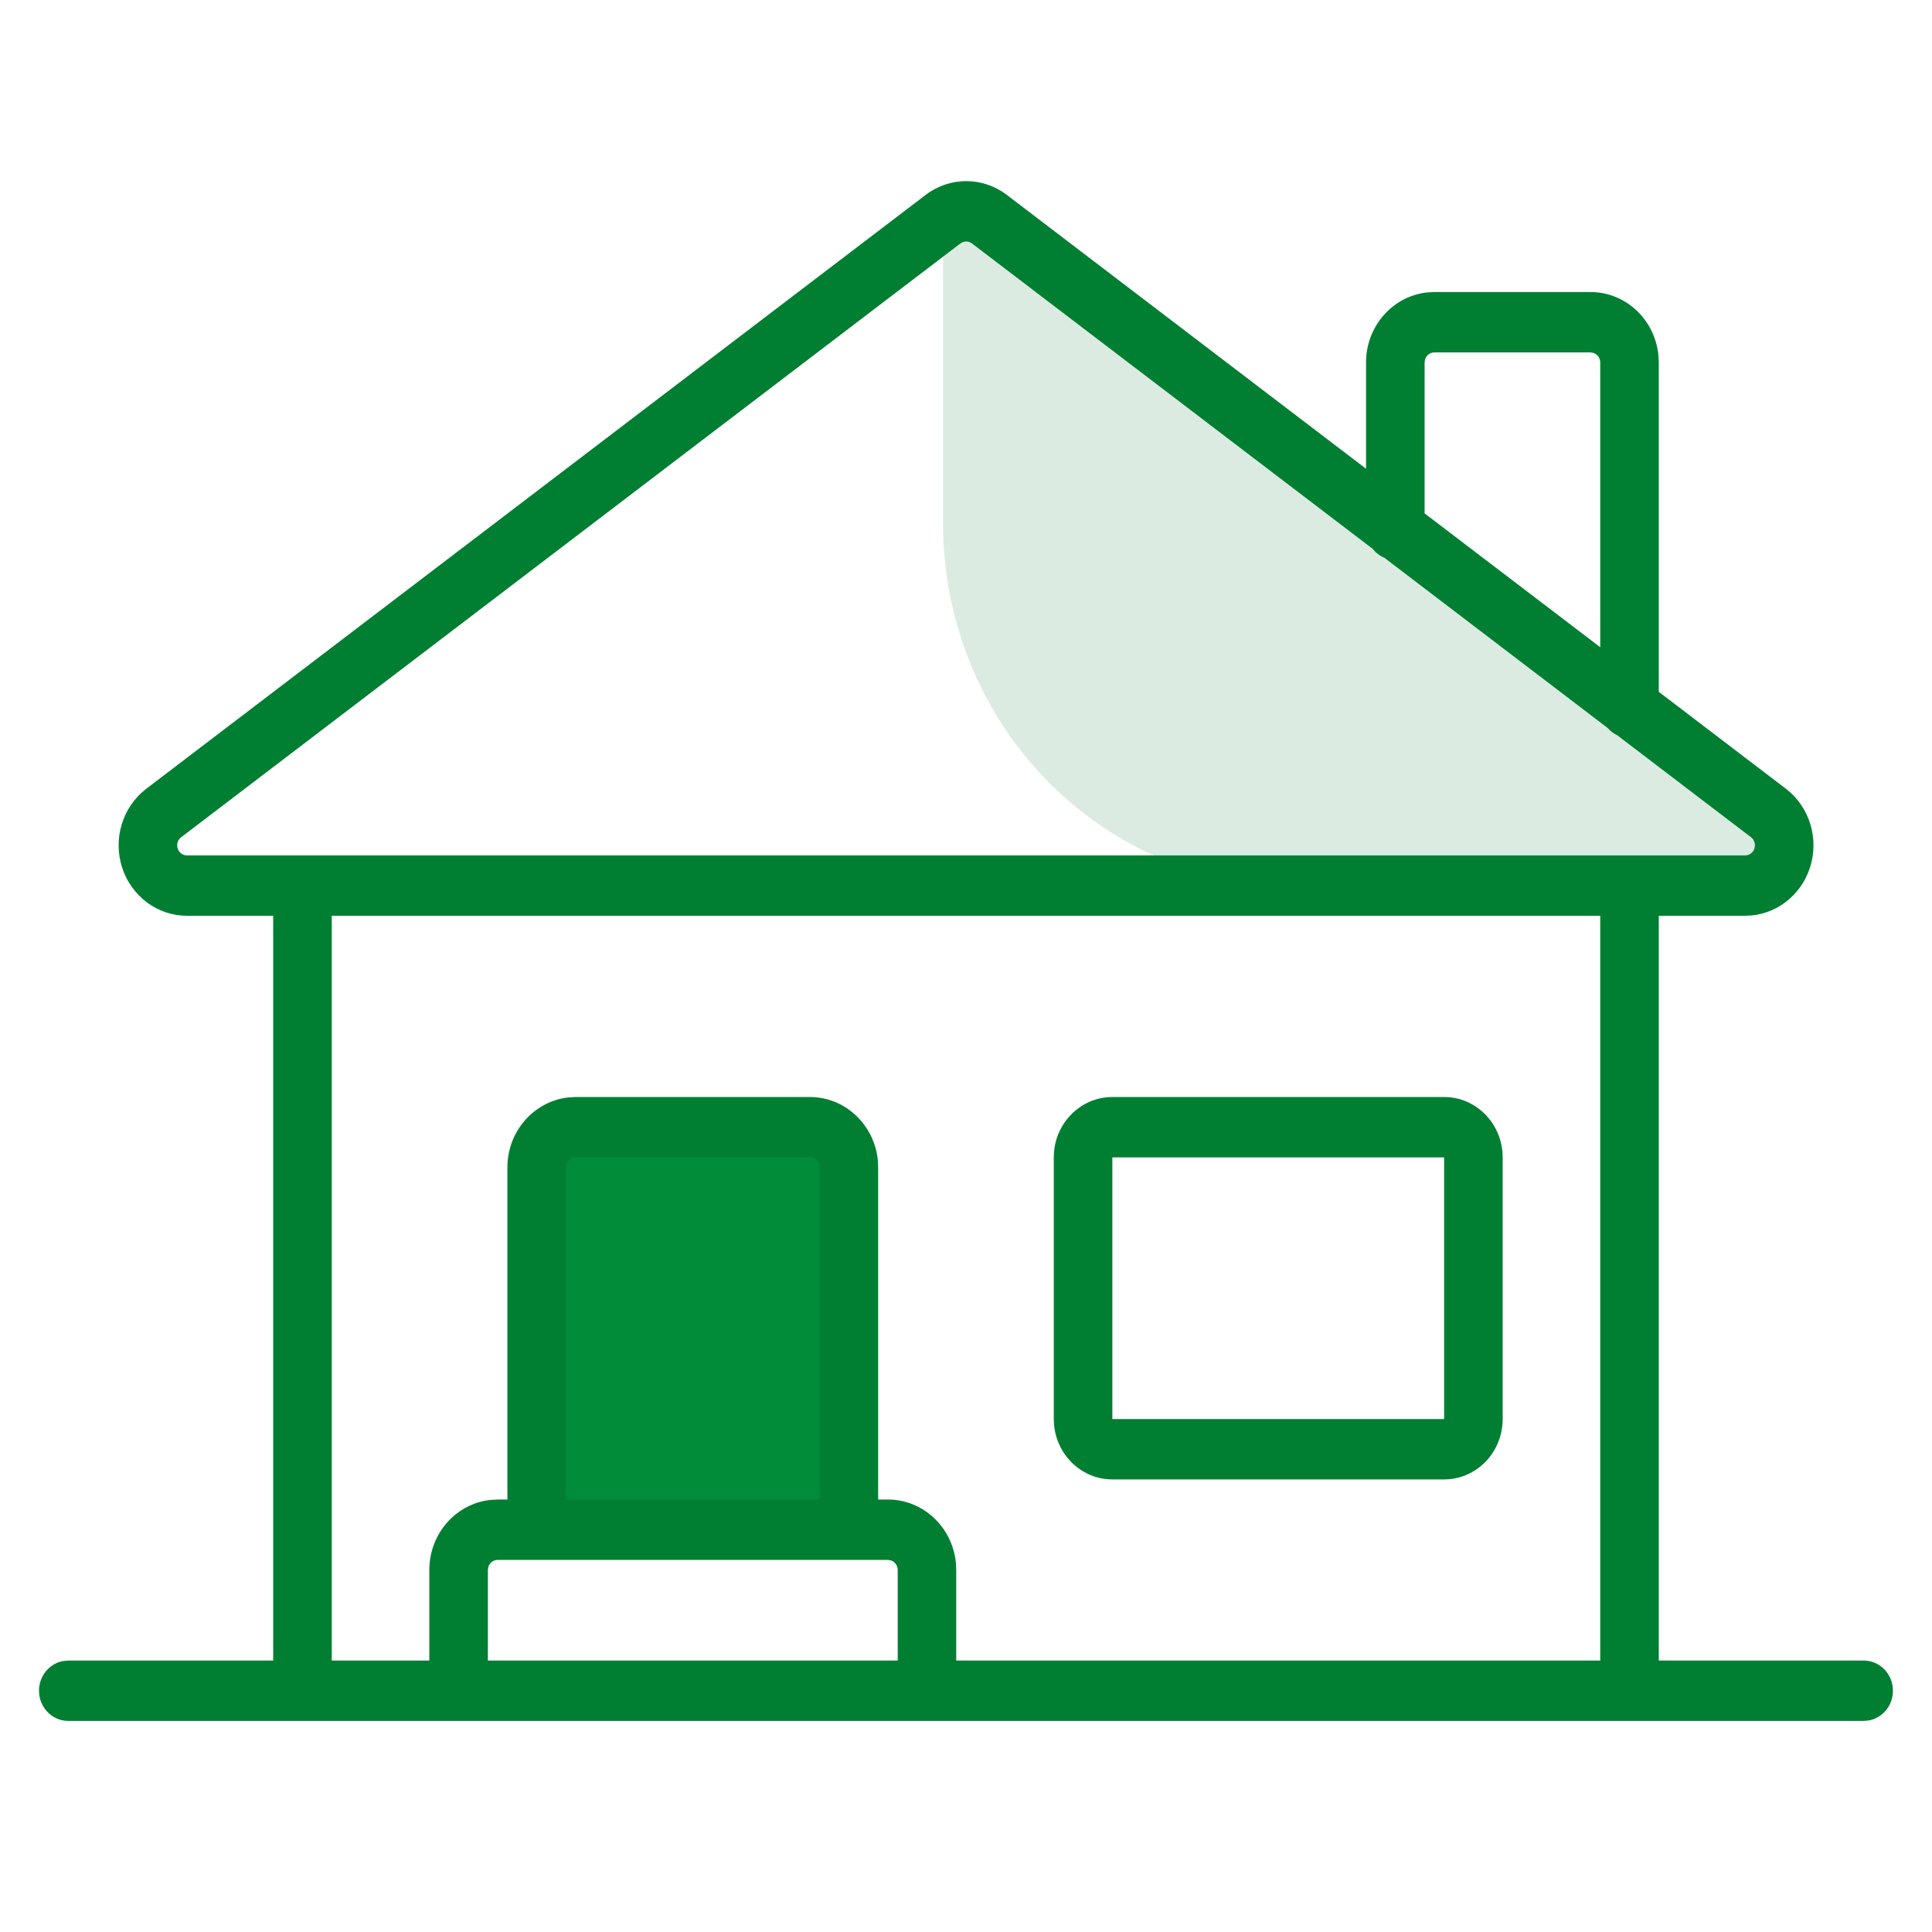
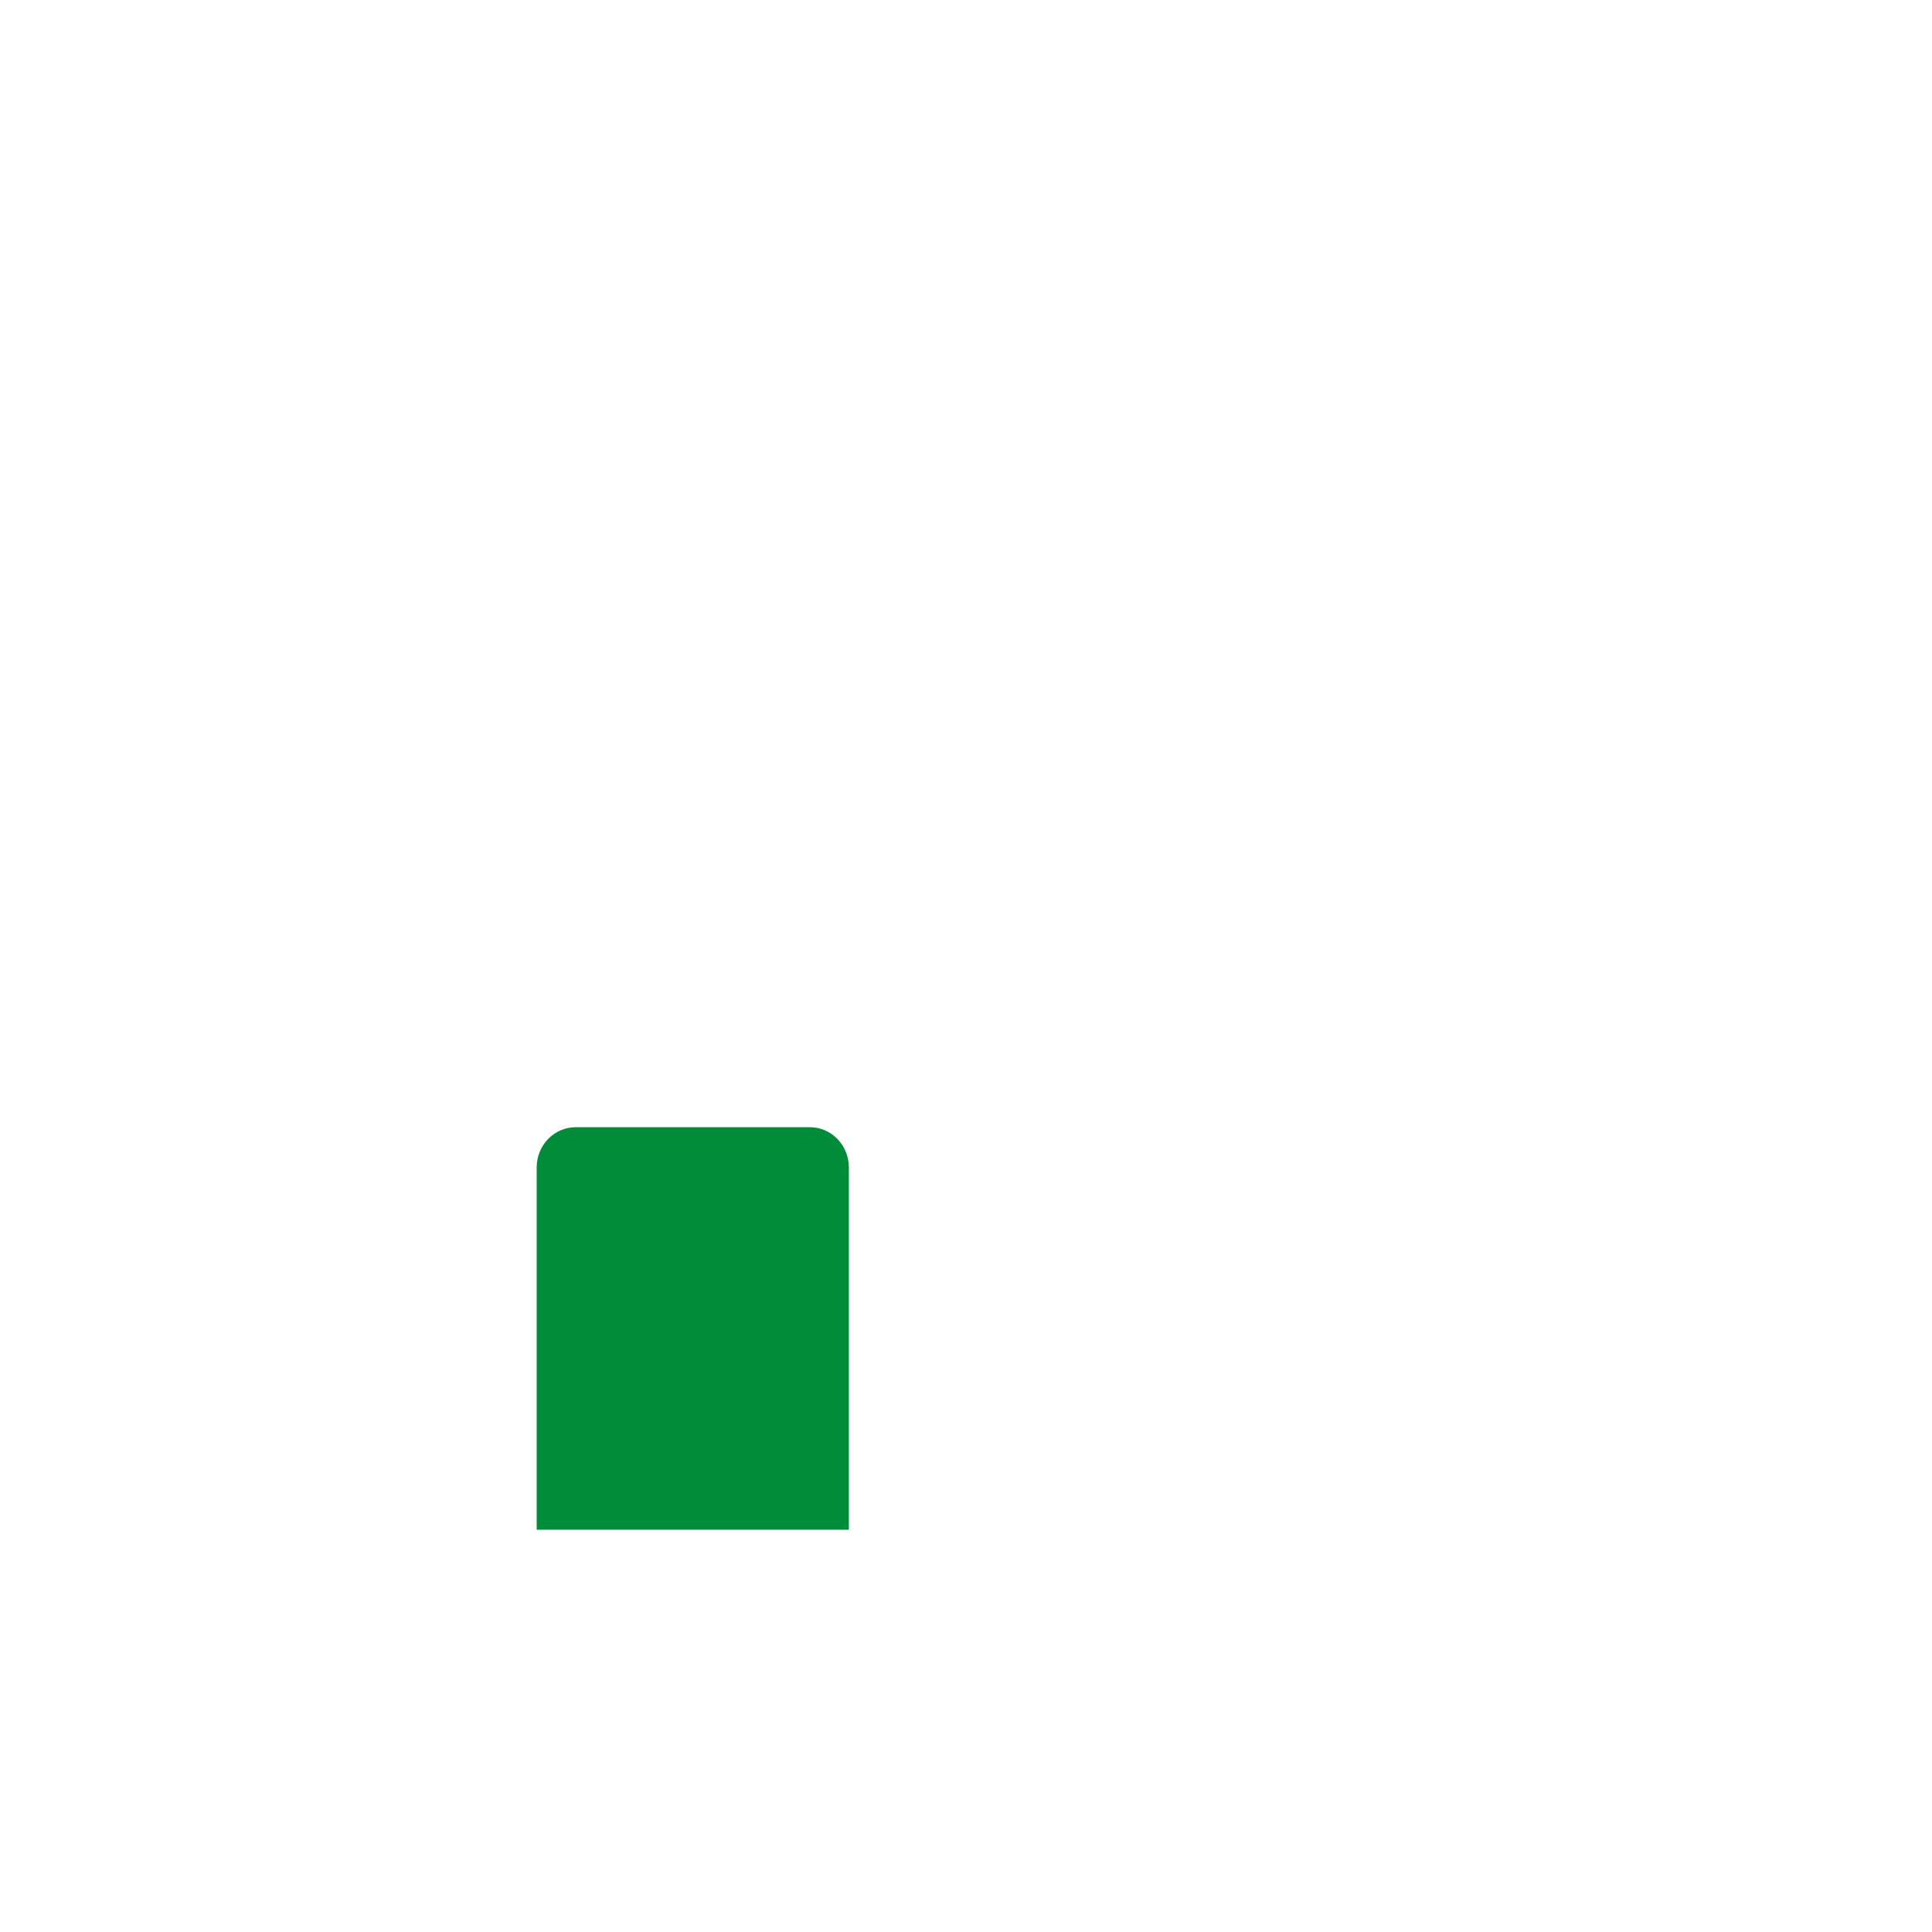
<svg xmlns="http://www.w3.org/2000/svg" width="32" height="32" viewBox="0 0 32 32" fill="none">
  <g id="ico-simple-casa 1">
-     <path id="Vector" d="M16.388 3.63C16.16 3.457 15.848 3.457 15.62 3.63V8.668C15.62 11.981 18.225 14.668 21.438 14.668H28.906C29.184 14.668 29.431 14.484 29.519 14.212C29.607 13.94 29.516 13.64 29.294 13.468L16.388 3.63Z" fill="#DCEBE1" />
    <path id="Vector_2" fill-rule="evenodd" clip-rule="evenodd" d="M14.06 25.337V19.337C14.06 18.969 13.771 18.67 13.414 18.67H9.535C9.178 18.67 8.889 18.969 8.889 19.337V25.337" fill="#008C39" />
-     <path id="Vector_3" fill-rule="evenodd" clip-rule="evenodd" d="M23.919 18.17H18.424C17.889 18.17 17.454 18.618 17.454 19.17V23.504C17.454 24.056 17.889 24.504 18.424 24.504H23.919C24.455 24.504 24.889 24.056 24.889 23.504V19.17C24.889 18.618 24.455 18.17 23.919 18.17ZM18.424 19.17H23.919V23.504H18.424V19.17Z" fill="#007F33" />
-     <path id="Vector_4" fill-rule="evenodd" clip-rule="evenodd" d="M2.418 13.068L15.332 3.228C15.731 2.924 16.276 2.924 16.676 3.228L22.626 7.764V6.004C22.626 5.402 23.067 4.907 23.634 4.844L23.757 4.837H26.343C26.926 4.837 27.407 5.292 27.468 5.877L27.475 6.004V11.459L29.585 13.068C29.974 13.369 30.133 13.893 29.979 14.37C29.825 14.846 29.393 15.168 28.906 15.168H27.475V27.504H30.869C31.136 27.504 31.353 27.727 31.353 28.004C31.353 28.249 31.182 28.453 30.956 28.496L30.869 28.504H1.131C0.863 28.504 0.646 28.28 0.646 28.004C0.646 27.758 0.818 27.554 1.044 27.512L1.131 27.504H4.525V15.168H3.096C2.609 15.168 2.177 14.846 2.023 14.37C1.869 13.893 2.028 13.369 2.418 13.068ZM26.627 12.057C26.672 12.109 26.727 12.151 26.789 12.18L29.006 13.87C29.058 13.911 29.081 13.986 29.059 14.054C29.037 14.122 28.975 14.168 28.906 14.168H3.096C3.027 14.168 2.965 14.122 2.943 14.054C2.921 13.986 2.944 13.911 2.997 13.87L15.908 4.032C15.965 3.989 16.043 3.989 16.1 4.033L22.735 9.09C22.786 9.155 22.853 9.206 22.929 9.238L26.627 12.057ZM26.505 10.72V6.004C26.505 5.93 26.459 5.868 26.394 5.846L26.343 5.837H23.757C23.686 5.837 23.625 5.885 23.604 5.951L23.596 6.004V8.503L26.505 10.72ZM5.495 15.168H26.505V27.504H15.838V26.004L15.832 25.877C15.77 25.292 15.29 24.837 14.707 24.837H14.545V19.337L14.539 19.21C14.477 18.625 13.997 18.17 13.414 18.17H9.535L9.412 18.177C8.845 18.241 8.404 18.736 8.404 19.337V24.837H8.242L8.119 24.844C7.552 24.907 7.111 25.402 7.111 26.004V27.504H5.495V15.168ZM14.869 27.504H8.081V26.004L8.089 25.951C8.11 25.885 8.171 25.837 8.242 25.837H14.707L14.758 25.846C14.822 25.867 14.869 25.93 14.869 26.004V27.504ZM13.576 24.837V19.337C13.576 19.263 13.529 19.201 13.465 19.179L13.414 19.17H9.535C9.464 19.17 9.403 19.218 9.382 19.284L9.374 19.337V24.837H13.576Z" fill="#007F33" />
  </g>
</svg>